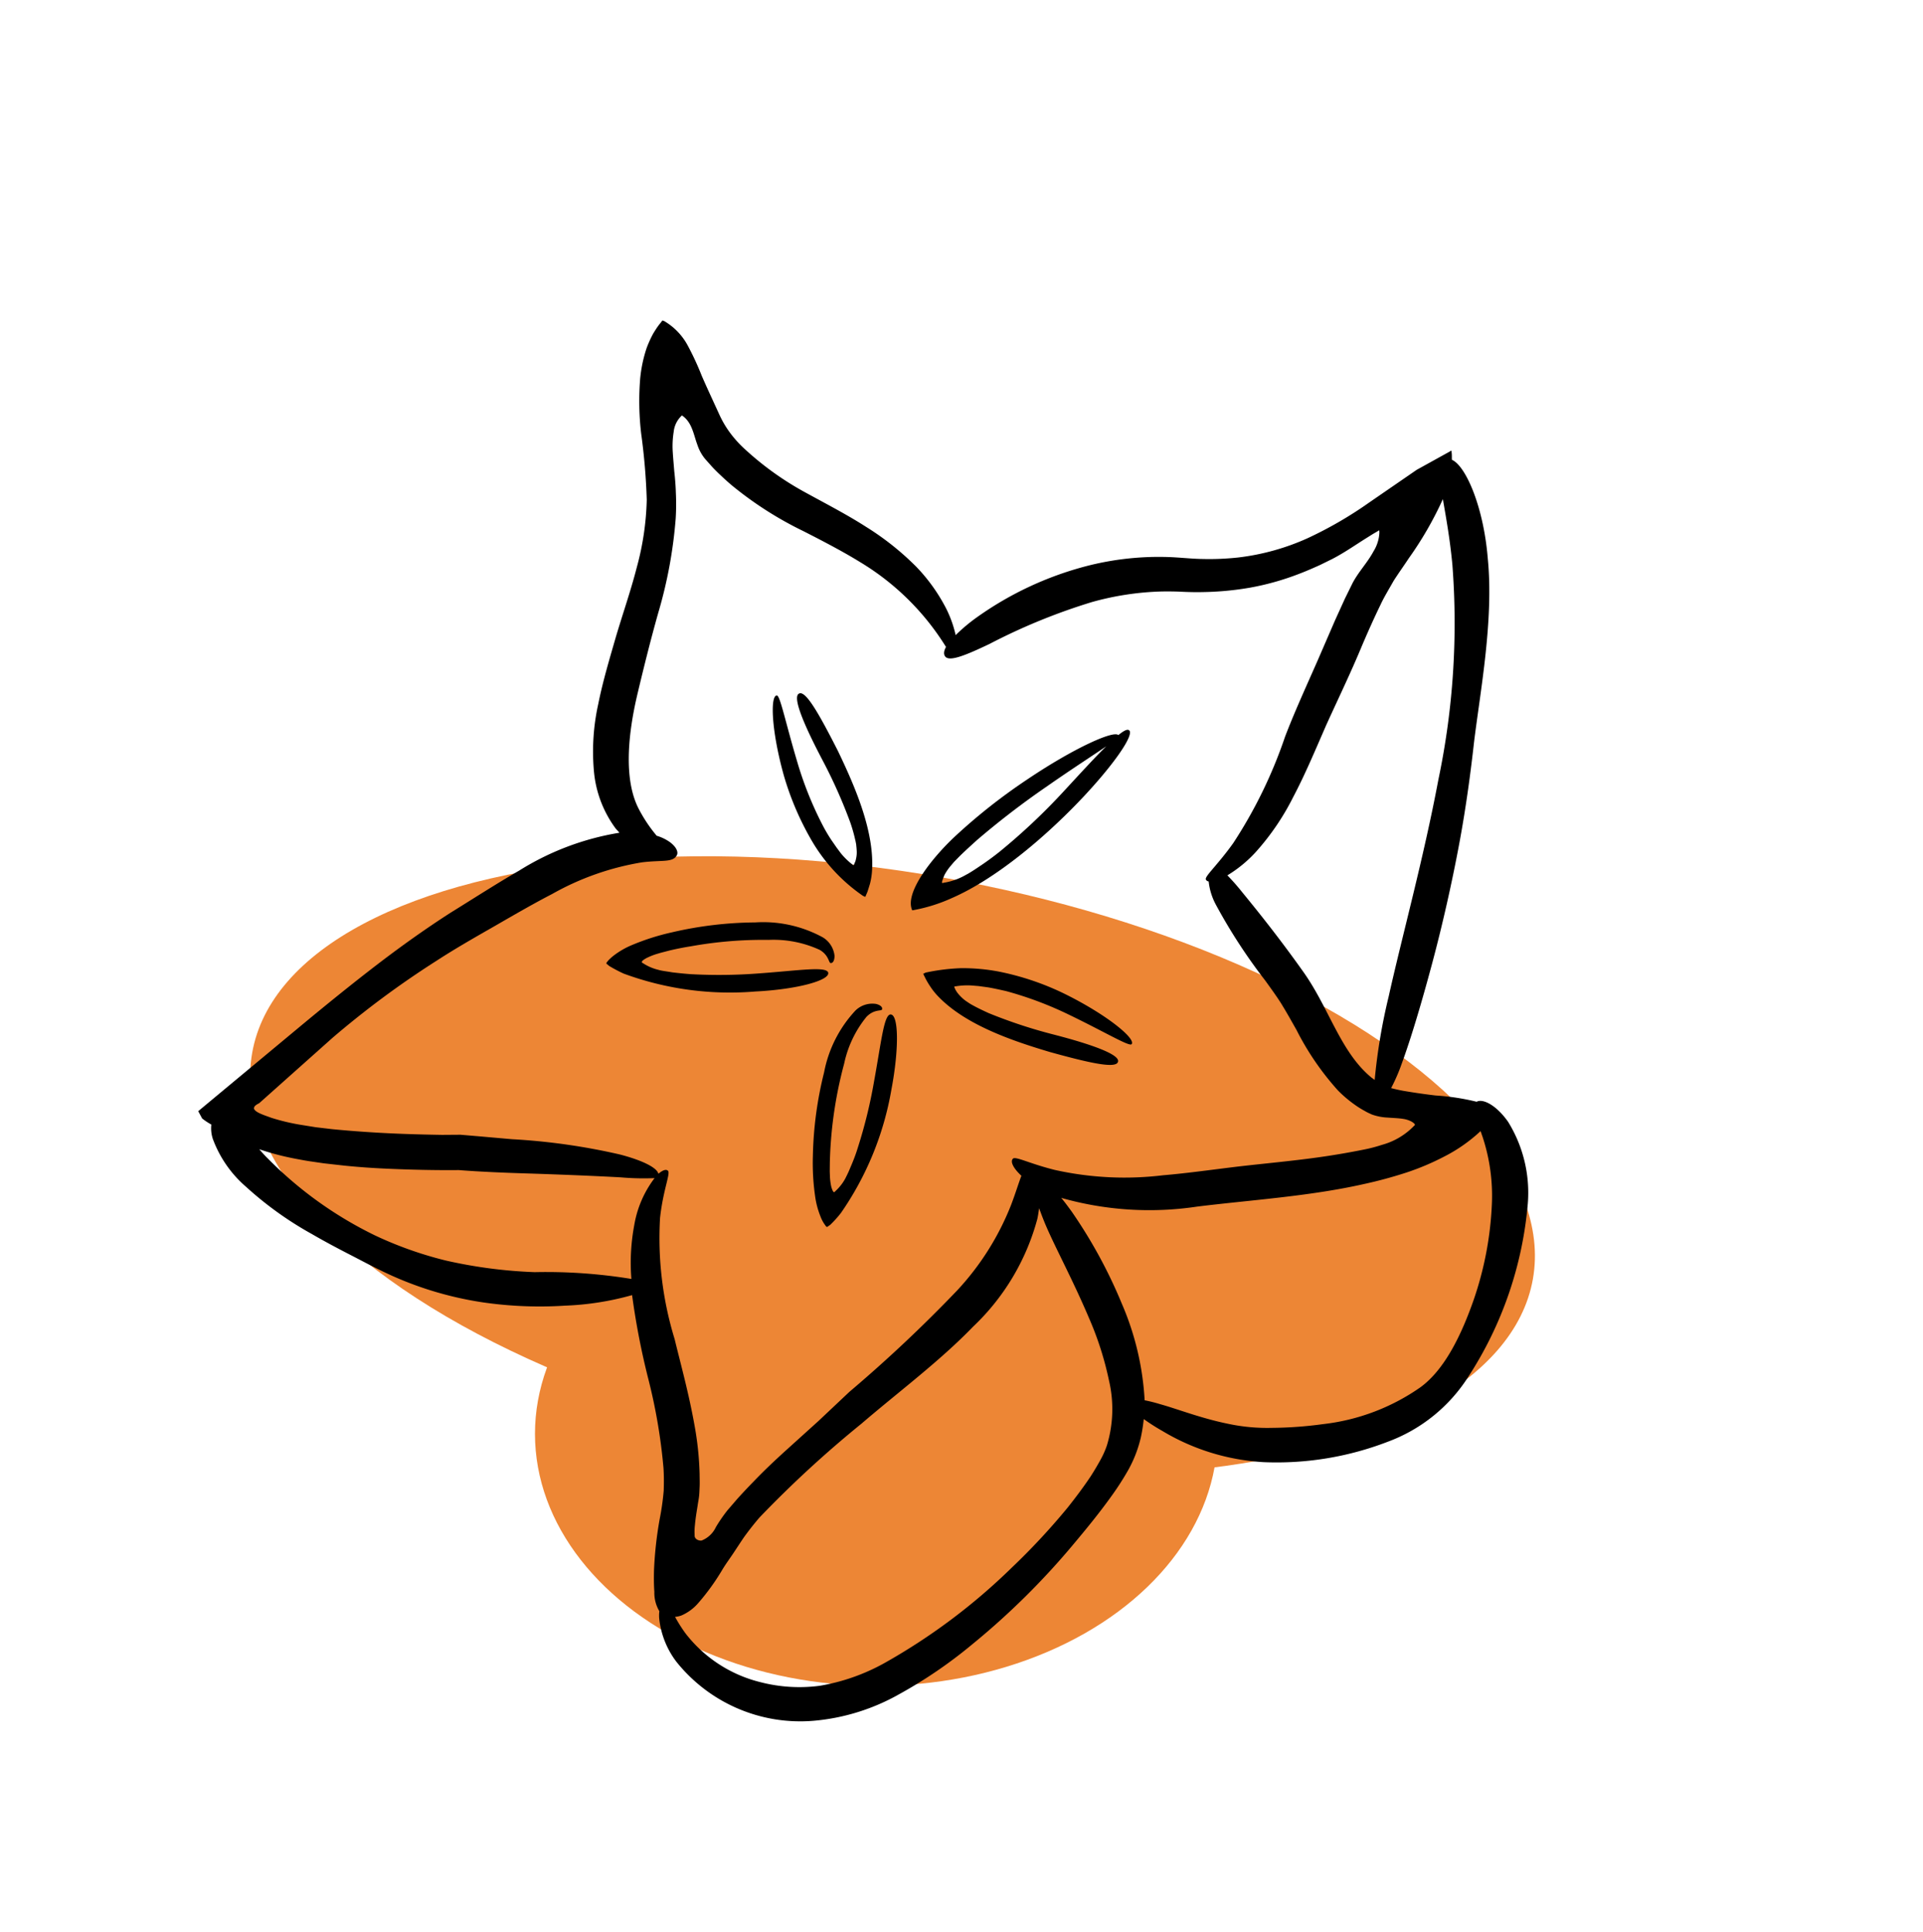
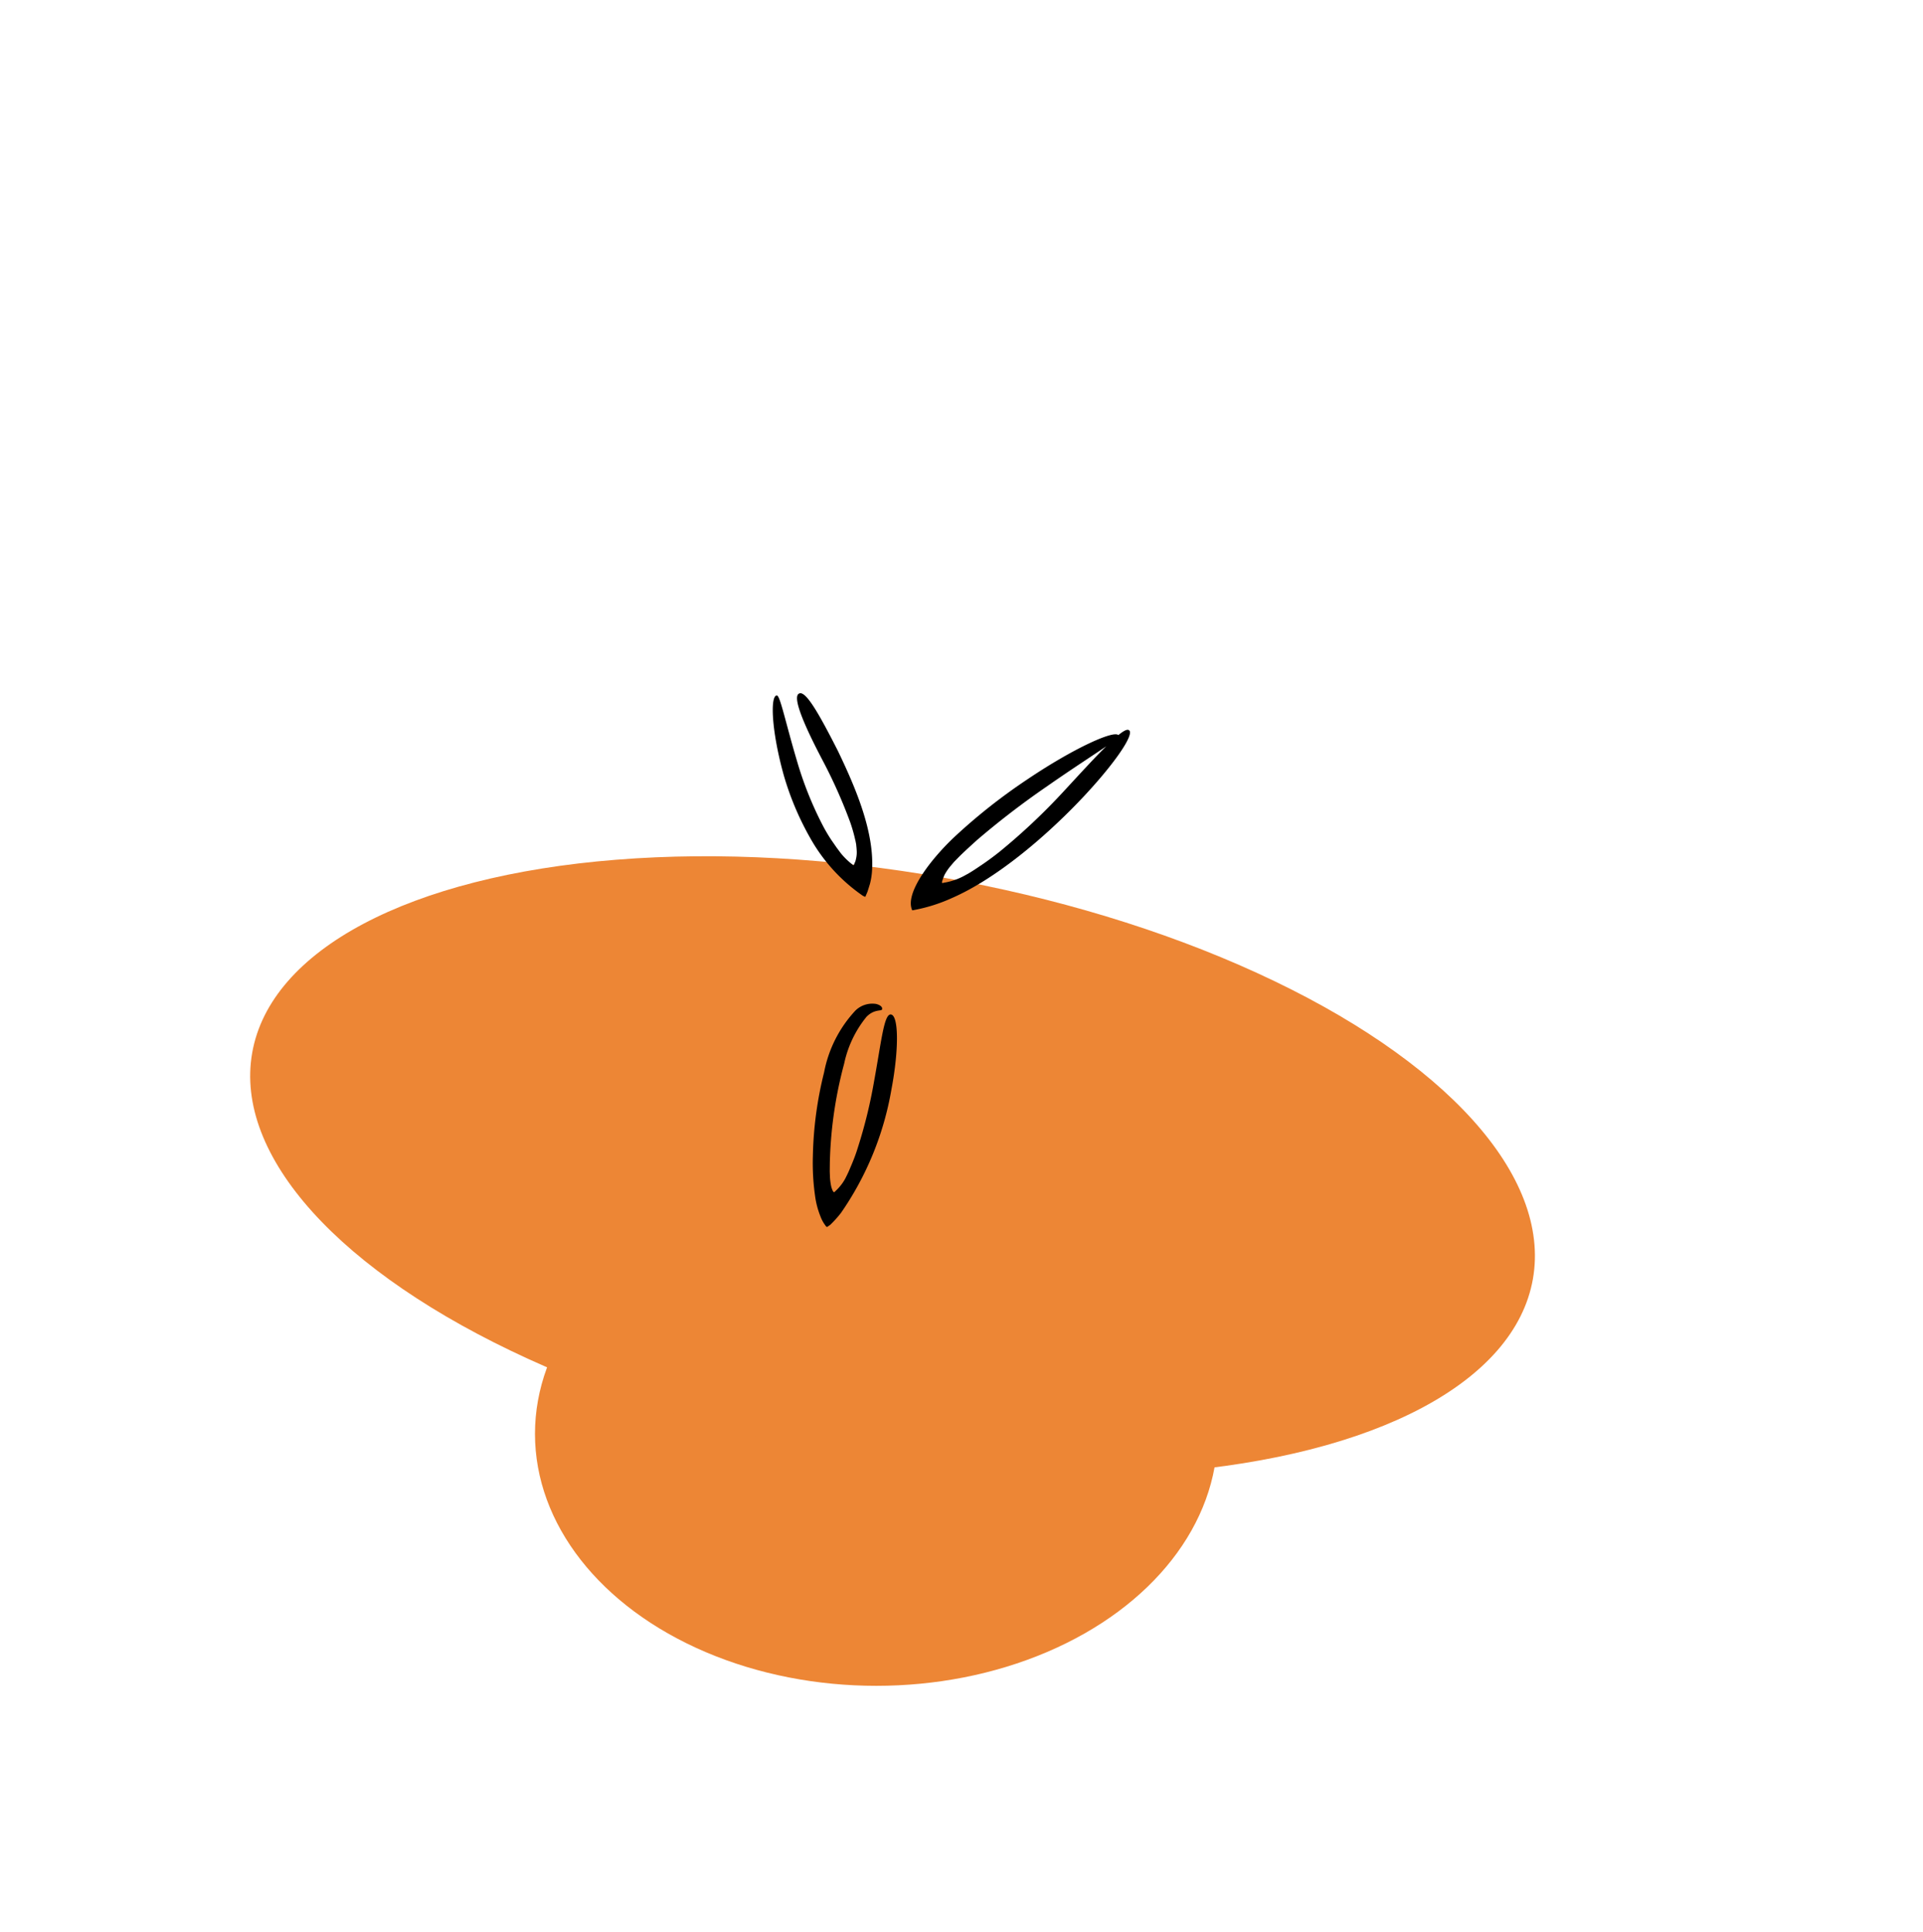
<svg xmlns="http://www.w3.org/2000/svg" width="118.321" height="118.835" viewBox="0 0 118.321 118.835">
  <g id="Group_2011" data-name="Group 2011" transform="translate(-1431.083 -973.301)">
    <ellipse id="Ellipse_126" data-name="Ellipse 126" cx="21" cy="15.5" rx="21" ry="15.5" transform="translate(1464 1046)" fill="#ed8635" />
    <ellipse id="Ellipse_127" data-name="Ellipse 127" cx="40" cy="18" rx="40" ry="18" transform="matrix(0.985, 0.174, -0.174, 0.985, 1449.733, 1020.328)" fill="#ed8635" />
    <g id="Group_2010" data-name="Group 2010" transform="translate(3445.543 -2575.417) rotate(42)">
      <g id="Group_2009" data-name="Group 2009" transform="translate(921 3946)">
-         <path id="Path_3901" data-name="Path 3901" d="M51.519,50.711c-.693,0-1.09-.183-1.09-.428s.948-.459,2.374-1.213a19.942,19.942,0,0,0,5.186-4.228c.968-1.039,1.966-2.221,3.077-3.495,1.141-1.284,2.293-2.517,3.413-3.872.56-.672,1.1-1.355,1.62-2.058a10.266,10.266,0,0,0,.632-.958,4.356,4.356,0,0,0,.693-2.2c.031-.122-.061-.122-.143-.112a.8.8,0,0,0-.224.041,1.589,1.589,0,0,0-.418.2c-.255.163-.5.377-.754.571a3.316,3.316,0,0,1-.866.52c-.01,0-.061.02-.041.01l.031-.01-.092.02a3.537,3.537,0,0,1-.377.1,5.486,5.486,0,0,1-.693.122,6.767,6.767,0,0,1-1.355.041,17.027,17.027,0,0,1-4.391-1.06l-.917-.306-.448-.143-.4-.122c-.56-.153-1.141-.265-1.7-.4a32.791,32.791,0,0,1-5.41-1.447,3.7,3.7,0,0,1-1.253-.754.25.25,0,0,1-.2.031c-.2-.071-.061-1.1-.255-2.8a28.717,28.717,0,0,0-2-6.969c-.56-1.437-1.111-3.189-1.64-4.8L43,12.39,42.563,11,42.277,10c-.2-.774-.163-1.559-.357-2.343a2.422,2.422,0,0,0-.509-1.1c-.031-.031-.082-.092-.1-.082l-.041.143-.112.3-.163.571c-.2.723-.377,1.467-.662,2.231l-.306.764a14.284,14.284,0,0,1-.652,1.386,16.368,16.368,0,0,1-1.62,2.547,16.915,16.915,0,0,1-1.946,2.119c-.336.316-.683.622-1.029.9s-.591.5-.886.774A17.634,17.634,0,0,0,31.12,21.58,37,37,0,0,0,28.165,27.7c-.642,1.559-1.09,2.476-1.508,2.4-.173-.031-.285-.194-.357-.469a15.878,15.878,0,0,0-7.407-.346c-1.192.214-2.5.55-3.9.927a22.047,22.047,0,0,1-4.891.836c-.448.031-.9.02-1.365.01-.234-.02-.479-.02-.7-.051L7.6,30.954a2.494,2.494,0,0,1-.968-.336c-.581-.306-1.162-.815-1.905-.7a1.482,1.482,0,0,0,.3,1.09,4.7,4.7,0,0,0,.754.927c.275.3.581.571.9.856.051.051.55.5.927.886s.734.795,1.07,1.2a28.544,28.544,0,0,1,3.087,5.033c.8,1.61,1.589,3.108,2.333,4.463,1.467,2.71,3.108,4.636,4.819,5.3a8.885,8.885,0,0,0,1.956.5,2.771,2.771,0,0,1,.886-.255c.489-.051.774.1.836.306.143.52-.459.8-1.294,1.763a17.058,17.058,0,0,0-2.812,5.156c-.448,1.182-.866,2.476-1.3,3.811-.448,1.365-.886,2.68-1.253,4.055a56.427,56.427,0,0,0-1.569,7.744L13.7,78.762c-.367.876.672.336,1.151.163a12.822,12.822,0,0,0,1.651-.9l.774-.5.836-.591q.917-.657,1.8-1.376c1.182-.937,2.343-1.916,3.454-2.884l.836-.723.886-.672,1.651-1.243a39.145,39.145,0,0,1,5.573-3.75c1.314-.683,2.252-.917,2.547-.7.041-.326.143-.53.3-.53.234-.031.55,1.029,1.59,2.476A21.349,21.349,0,0,0,42.4,72.475c1.345.907,2.853,1.865,4.4,3.077a20.184,20.184,0,0,1,2.293,2.058q.275.29.55.611l.234.285.092.122c.122.163.224.336.336.509.224.336.438.683.683,1.009a3.456,3.456,0,0,0,.4.469c.132.183.408.112.54-.041a1.633,1.633,0,0,0,.1-1.2,9.863,9.863,0,0,1-.163-1.243l-.02-.9c0-.5,0-.988.031-1.467.041-.968.122-1.905.2-2.812l.275-2.659.214-2.6a87.357,87.357,0,0,0,.754-9.089,16.7,16.7,0,0,0-1.06-6.134C51.957,51.73,51.682,51.149,51.519,50.711ZM20.585,38.82c.143-.153,1.518.876,3.627,2.17a21.925,21.925,0,0,0,3.729,1.844c.357.122.713.245,1.08.346l.56.132.408.082a4.207,4.207,0,0,0,1.019.041c.132.031.041-.1.031-.173a1.5,1.5,0,0,0-.1-.224,2.836,2.836,0,0,0-.306-.408c-.061-.061-.122-.122-.194-.183l-.1-.092c-.071-.051-.143-.112-.224-.163-.306-.224-.632-.408-.958-.6a31.348,31.348,0,0,0-3.862-1.712c-2.374-.876-3.943-1.651-3.77-2.058.153-.448,1.834.132,4.116,1.009,2.262.927,4.952,2.16,6.46,4.014a5.692,5.692,0,0,1,.5.754,3.281,3.281,0,0,1,.214.469l.092.255c0,.02.02.051.02.061l-.051.02-.1.031a9.911,9.911,0,0,1-2.16.061,10.9,10.9,0,0,1-2.333-.438,16.6,16.6,0,0,1-4.1-1.9C21.787,40.654,20.279,39.106,20.585,38.82ZM31.742,53.268a18.99,18.99,0,0,1-6.755,4.6,6.689,6.689,0,0,1-.968.245l-.224.01c-.061-.02-.041-.153-.051-.224a2.262,2.262,0,0,1,.061-.52,6.486,6.486,0,0,1,.346-1.07A15.217,15.217,0,0,1,25.486,54,22.437,22.437,0,0,1,28.9,50.1,7.65,7.65,0,0,1,32.618,48a1.484,1.484,0,0,1,1.284.367c.214.245.2.428.112.489s-.377-.285-1.039-.153a6.873,6.873,0,0,0-2.751,1.651,25.629,25.629,0,0,0-3.291,3.495c-.275.346-.54.7-.795,1.06l-.316.479-.143.234a2.973,2.973,0,0,0-.255.509,1.333,1.333,0,0,0-.092.285c-.02.1-.031.224.1.173a2.917,2.917,0,0,0,.978-.326,1.691,1.691,0,0,0,.255-.143c.173-.092.326-.214.489-.316.326-.224.632-.448.927-.683a32.163,32.163,0,0,0,3.087-2.843c1.712-1.783,2.761-3.077,3.108-2.873C34.717,49.662,33.6,51.424,31.742,53.268ZM35.593,43.09c-1.08-.469-1.243-3.24-1.09-5.125a34.058,34.058,0,0,1,.968-5.624c.836-3.332,1.916-5.777,2.333-5.747.061-.408.153-.652.285-.662.9-.132,1.2,9.659-1.192,14.958A9.651,9.651,0,0,1,35.593,43.09Zm9.17,17.76-.051.214c-.041.051-.163,0-.234-.01a3.182,3.182,0,0,1-.489-.183,5.9,5.9,0,0,1-.958-.6,14.245,14.245,0,0,1-1.9-1.865,22.906,22.906,0,0,1-2.924-4.279A7.7,7.7,0,0,1,37.1,50.008a1.488,1.488,0,0,1,.672-1.151c.285-.143.469-.092.5.01s-.377.3-.408.968a6.774,6.774,0,0,0,.907,3.067,25.7,25.7,0,0,0,2.568,4.065c.265.346.54.693.836,1.029l.377.428.194.2a3.775,3.775,0,0,0,.428.377,1.3,1.3,0,0,0,.255.153c.092.051.214.082.183-.051a2.98,2.98,0,0,0-.071-1.029,2.091,2.091,0,0,0-.082-.285c-.051-.183-.122-.377-.183-.55q-.2-.55-.428-1.07a29.363,29.363,0,0,0-1.987-3.7c-1.294-2.109-2.282-3.434-2-3.729.357-.357,1.793,1.172,3.118,3.434a19.055,19.055,0,0,1,2.761,7.693A3.837,3.837,0,0,1,44.763,60.849Zm2.975-16.955c-2.2,1.049-4.942,2.211-7.316,2.068a4.4,4.4,0,0,1-.9-.143,4.5,4.5,0,0,1-.489-.153l-.255-.1-.061-.031.02-.051.041-.1a10.084,10.084,0,0,1,1.416-1.64,10.861,10.861,0,0,1,1.9-1.426,16.769,16.769,0,0,1,4.157-1.753c2.72-.734,4.881-.8,4.891-.387.01.2-1.671.53-4.055,1.223a22.094,22.094,0,0,0-3.872,1.518c-.326.183-.662.367-.978.571l-.479.326-.336.255a4.293,4.293,0,0,0-.713.713c-.112.092.051.1.1.143a2.213,2.213,0,0,0,.245.071,2.109,2.109,0,0,0,.509.041,2.508,2.508,0,0,0,.265-.02l.132-.02c.092-.02.183-.031.275-.051.367-.082.723-.194,1.09-.306a31.459,31.459,0,0,0,3.862-1.7c2.242-1.162,3.872-1.8,4.055-1.4C51.468,41.938,49.919,42.794,47.739,43.895Z" transform="translate(0.099 0.126)" fill="none" />
+         <path id="Path_3901" data-name="Path 3901" d="M51.519,50.711c-.693,0-1.09-.183-1.09-.428s.948-.459,2.374-1.213a19.942,19.942,0,0,0,5.186-4.228c.968-1.039,1.966-2.221,3.077-3.495,1.141-1.284,2.293-2.517,3.413-3.872.56-.672,1.1-1.355,1.62-2.058a10.266,10.266,0,0,0,.632-.958,4.356,4.356,0,0,0,.693-2.2c.031-.122-.061-.122-.143-.112a.8.8,0,0,0-.224.041,1.589,1.589,0,0,0-.418.2c-.255.163-.5.377-.754.571a3.316,3.316,0,0,1-.866.52c-.01,0-.061.02-.041.01l.031-.01-.092.02a3.537,3.537,0,0,1-.377.1,5.486,5.486,0,0,1-.693.122,6.767,6.767,0,0,1-1.355.041,17.027,17.027,0,0,1-4.391-1.06l-.917-.306-.448-.143-.4-.122c-.56-.153-1.141-.265-1.7-.4a32.791,32.791,0,0,1-5.41-1.447,3.7,3.7,0,0,1-1.253-.754.25.25,0,0,1-.2.031c-.2-.071-.061-1.1-.255-2.8a28.717,28.717,0,0,0-2-6.969c-.56-1.437-1.111-3.189-1.64-4.8L43,12.39,42.563,11,42.277,10c-.2-.774-.163-1.559-.357-2.343a2.422,2.422,0,0,0-.509-1.1c-.031-.031-.082-.092-.1-.082l-.041.143-.112.3-.163.571c-.2.723-.377,1.467-.662,2.231l-.306.764a14.284,14.284,0,0,1-.652,1.386,16.368,16.368,0,0,1-1.62,2.547,16.915,16.915,0,0,1-1.946,2.119c-.336.316-.683.622-1.029.9s-.591.5-.886.774A17.634,17.634,0,0,0,31.12,21.58,37,37,0,0,0,28.165,27.7c-.642,1.559-1.09,2.476-1.508,2.4-.173-.031-.285-.194-.357-.469a15.878,15.878,0,0,0-7.407-.346c-1.192.214-2.5.55-3.9.927a22.047,22.047,0,0,1-4.891.836c-.448.031-.9.02-1.365.01-.234-.02-.479-.02-.7-.051L7.6,30.954a2.494,2.494,0,0,1-.968-.336c-.581-.306-1.162-.815-1.905-.7a1.482,1.482,0,0,0,.3,1.09,4.7,4.7,0,0,0,.754.927c.275.3.581.571.9.856.051.051.55.5.927.886s.734.795,1.07,1.2a28.544,28.544,0,0,1,3.087,5.033c.8,1.61,1.589,3.108,2.333,4.463,1.467,2.71,3.108,4.636,4.819,5.3a8.885,8.885,0,0,0,1.956.5,2.771,2.771,0,0,1,.886-.255c.489-.051.774.1.836.306.143.52-.459.8-1.294,1.763a17.058,17.058,0,0,0-2.812,5.156c-.448,1.182-.866,2.476-1.3,3.811-.448,1.365-.886,2.68-1.253,4.055a56.427,56.427,0,0,0-1.569,7.744L13.7,78.762a12.822,12.822,0,0,0,1.651-.9l.774-.5.836-.591q.917-.657,1.8-1.376c1.182-.937,2.343-1.916,3.454-2.884l.836-.723.886-.672,1.651-1.243a39.145,39.145,0,0,1,5.573-3.75c1.314-.683,2.252-.917,2.547-.7.041-.326.143-.53.3-.53.234-.031.55,1.029,1.59,2.476A21.349,21.349,0,0,0,42.4,72.475c1.345.907,2.853,1.865,4.4,3.077a20.184,20.184,0,0,1,2.293,2.058q.275.29.55.611l.234.285.092.122c.122.163.224.336.336.509.224.336.438.683.683,1.009a3.456,3.456,0,0,0,.4.469c.132.183.408.112.54-.041a1.633,1.633,0,0,0,.1-1.2,9.863,9.863,0,0,1-.163-1.243l-.02-.9c0-.5,0-.988.031-1.467.041-.968.122-1.905.2-2.812l.275-2.659.214-2.6a87.357,87.357,0,0,0,.754-9.089,16.7,16.7,0,0,0-1.06-6.134C51.957,51.73,51.682,51.149,51.519,50.711ZM20.585,38.82c.143-.153,1.518.876,3.627,2.17a21.925,21.925,0,0,0,3.729,1.844c.357.122.713.245,1.08.346l.56.132.408.082a4.207,4.207,0,0,0,1.019.041c.132.031.041-.1.031-.173a1.5,1.5,0,0,0-.1-.224,2.836,2.836,0,0,0-.306-.408c-.061-.061-.122-.122-.194-.183l-.1-.092c-.071-.051-.143-.112-.224-.163-.306-.224-.632-.408-.958-.6a31.348,31.348,0,0,0-3.862-1.712c-2.374-.876-3.943-1.651-3.77-2.058.153-.448,1.834.132,4.116,1.009,2.262.927,4.952,2.16,6.46,4.014a5.692,5.692,0,0,1,.5.754,3.281,3.281,0,0,1,.214.469l.092.255c0,.02.02.051.02.061l-.051.02-.1.031a9.911,9.911,0,0,1-2.16.061,10.9,10.9,0,0,1-2.333-.438,16.6,16.6,0,0,1-4.1-1.9C21.787,40.654,20.279,39.106,20.585,38.82ZM31.742,53.268a18.99,18.99,0,0,1-6.755,4.6,6.689,6.689,0,0,1-.968.245l-.224.01c-.061-.02-.041-.153-.051-.224a2.262,2.262,0,0,1,.061-.52,6.486,6.486,0,0,1,.346-1.07A15.217,15.217,0,0,1,25.486,54,22.437,22.437,0,0,1,28.9,50.1,7.65,7.65,0,0,1,32.618,48a1.484,1.484,0,0,1,1.284.367c.214.245.2.428.112.489s-.377-.285-1.039-.153a6.873,6.873,0,0,0-2.751,1.651,25.629,25.629,0,0,0-3.291,3.495c-.275.346-.54.7-.795,1.06l-.316.479-.143.234a2.973,2.973,0,0,0-.255.509,1.333,1.333,0,0,0-.092.285c-.02.1-.031.224.1.173a2.917,2.917,0,0,0,.978-.326,1.691,1.691,0,0,0,.255-.143c.173-.092.326-.214.489-.316.326-.224.632-.448.927-.683a32.163,32.163,0,0,0,3.087-2.843c1.712-1.783,2.761-3.077,3.108-2.873C34.717,49.662,33.6,51.424,31.742,53.268ZM35.593,43.09c-1.08-.469-1.243-3.24-1.09-5.125a34.058,34.058,0,0,1,.968-5.624c.836-3.332,1.916-5.777,2.333-5.747.061-.408.153-.652.285-.662.9-.132,1.2,9.659-1.192,14.958A9.651,9.651,0,0,1,35.593,43.09Zm9.17,17.76-.051.214c-.041.051-.163,0-.234-.01a3.182,3.182,0,0,1-.489-.183,5.9,5.9,0,0,1-.958-.6,14.245,14.245,0,0,1-1.9-1.865,22.906,22.906,0,0,1-2.924-4.279A7.7,7.7,0,0,1,37.1,50.008a1.488,1.488,0,0,1,.672-1.151c.285-.143.469-.092.5.01s-.377.3-.408.968a6.774,6.774,0,0,0,.907,3.067,25.7,25.7,0,0,0,2.568,4.065c.265.346.54.693.836,1.029l.377.428.194.2a3.775,3.775,0,0,0,.428.377,1.3,1.3,0,0,0,.255.153c.092.051.214.082.183-.051a2.98,2.98,0,0,0-.071-1.029,2.091,2.091,0,0,0-.082-.285c-.051-.183-.122-.377-.183-.55q-.2-.55-.428-1.07a29.363,29.363,0,0,0-1.987-3.7c-1.294-2.109-2.282-3.434-2-3.729.357-.357,1.793,1.172,3.118,3.434a19.055,19.055,0,0,1,2.761,7.693A3.837,3.837,0,0,1,44.763,60.849Zm2.975-16.955c-2.2,1.049-4.942,2.211-7.316,2.068a4.4,4.4,0,0,1-.9-.143,4.5,4.5,0,0,1-.489-.153l-.255-.1-.061-.031.02-.051.041-.1a10.084,10.084,0,0,1,1.416-1.64,10.861,10.861,0,0,1,1.9-1.426,16.769,16.769,0,0,1,4.157-1.753c2.72-.734,4.881-.8,4.891-.387.01.2-1.671.53-4.055,1.223a22.094,22.094,0,0,0-3.872,1.518c-.326.183-.662.367-.978.571l-.479.326-.336.255a4.293,4.293,0,0,0-.713.713c-.112.092.051.1.1.143a2.213,2.213,0,0,0,.245.071,2.109,2.109,0,0,0,.509.041,2.508,2.508,0,0,0,.265-.02l.132-.02c.092-.02.183-.031.275-.051.367-.082.723-.194,1.09-.306a31.459,31.459,0,0,0,3.862-1.7c2.242-1.162,3.872-1.8,4.055-1.4C51.468,41.938,49.919,42.794,47.739,43.895Z" transform="translate(0.099 0.126)" fill="none" />
        <path id="Path_3902" data-name="Path 3902" d="M43.36,8.267c.122.54.234,1.151.387,1.64.245.876.54,1.753.836,2.629.611,1.722,1.131,3.525,1.64,5.125.53,1.62,1.08,3.179,1.447,4.636a15.759,15.759,0,0,1,.55,3.974,7.9,7.9,0,0,1-.336,2.313,13,13,0,0,1,1.386.163c1.488.224,3.617.571,6.1,1.131,2.649.591,4.982,2.13,7.448,2.017a1.666,1.666,0,0,1,.224-.02,35.354,35.354,0,0,1-2.8-4.4c-1.865-3.3-4.1-7.754-6.643-11.942a46.862,46.862,0,0,0-8.2-10.4c-1.192-1.09-2.282-1.936-3.118-2.608a22.28,22.28,0,0,1,.876,4.106C43.207,7.136,43.268,7.7,43.36,8.267Z" transform="translate(0.81 0.051)" fill="none" />
        <path id="Path_3903" data-name="Path 3903" d="M34.638,64.82a13.994,13.994,0,0,1-1.589,1.365c-1.111.886-2.67,2.18-4.575,3.79-.927.785-2.068,1.712-3.118,2.537-1,.907-2.211,1.977-3.454,2.985-.622.509-1.274,1.019-1.956,1.518l-1.039.744-.672.448c-.275.183-.56.357-.846.53a16.475,16.475,0,0,1-2.017,1.039c.255.031.52.051.8.071a23.666,23.666,0,0,0,8.049-.9,22.5,22.5,0,0,0,4.259-1.763,28.793,28.793,0,0,0,4.544-3.128,32.13,32.13,0,0,1,4.7-3.668,12.863,12.863,0,0,1-2.089-2.588A6.508,6.508,0,0,1,34.638,64.82Z" transform="translate(0.301 1.229)" fill="none" />
-         <path id="Path_3904" data-name="Path 3904" d="M73.321,32.264a11.386,11.386,0,0,0-3.24-2.741c-.112-.061-.214-.112-.316-.173a9.924,9.924,0,0,1-.622,2.68,16.122,16.122,0,0,1-1.049,2.242,27.381,27.381,0,0,1-1.5,2.323c-1.987,2.8-4.5,5.359-6.674,7.866a19.842,19.842,0,0,1-6.582,5.207,10.561,10.561,0,0,1,1.039.194,30.178,30.178,0,0,1,6.093,2.15,17.157,17.157,0,0,1,5.013,3.474c.234-.143.509-.285.866-.459,1-.489,2.456-1.039,3.923-1.905a11.882,11.882,0,0,0,2.16-1.61,23.277,23.277,0,0,0,2.191-2.282,12.956,12.956,0,0,0,2.934-5.686c.4-1.865-.326-4.2-1.151-6.175A20.929,20.929,0,0,0,73.321,32.264Z" transform="translate(1.019 0.558)" fill="none" />
        <path id="Path_3905" data-name="Path 3905" d="M65.926,59.637a5.427,5.427,0,0,0-.306-.948,7.605,7.605,0,0,0-2.568-3.047A20.705,20.705,0,0,0,59.6,53.625c-2.313-1.08-4.391-1.814-5.808-2.466-.4-.183-.734-.357-1.029-.52.122.173.234.357.357.56a14.278,14.278,0,0,1,1.5,7.57c-.1,2.945-.723,6.032-1.111,9.038a68.216,68.216,0,0,0-.8,8.477c.01.428.041.968.1,1.539.051.377.1.764.173,1.172s.112.836.183,1.253a12.819,12.819,0,0,1,.265,2.5A2.861,2.861,0,0,1,53.159,84a1.075,1.075,0,0,1-.224.306,7.563,7.563,0,0,0,1.162.326,8.354,8.354,0,0,0,5.41-.846A9.568,9.568,0,0,0,62.38,81.5,12.424,12.424,0,0,0,64.4,77.824,37.786,37.786,0,0,0,66.3,68.175a39.513,39.513,0,0,0,.082-5.023c-.051-.815-.122-1.62-.245-2.384C66.078,60.381,66.007,59.994,65.926,59.637Z" transform="translate(1.006 0.961)" fill="none" />
        <path id="Path_3906" data-name="Path 3906" d="M35.1,36.8c-.061.489-.1.978-.132,1.477l-.02.489.01.316a4.467,4.467,0,0,0,.082.632,1.85,1.85,0,0,0,.112.306c.041.082.112.275.173.122a3.919,3.919,0,0,0,.642-1.121l.051-.173A2.125,2.125,0,0,0,36.1,38.6c.071-.245.143-.479.194-.723.122-.489.224-.968.306-1.457a38.518,38.518,0,0,0,.448-5.431c.031-1.549.041-2.843.092-3.79-.214.907-.622,2.394-1.06,4.269A50.376,50.376,0,0,0,35.1,36.8Z" transform="translate(0.671 0.518)" fill="none" />
-         <path id="Path_3907" data-name="Path 3907" d="M75.9,31.25a8.3,8.3,0,0,0-4.259-2.914c-1.253-.285-2.13-.02-2.262.377a14.416,14.416,0,0,0-2.13,1.4c-.489.346-1.029.713-1.691,1.131-.214.132-.418.245-.652.367a11.357,11.357,0,0,0-.54-1.6c-.611-1.518-1.579-3.556-2.7-5.757s-2.435-4.544-3.719-6.643-2.568-3.943-3.495-5.237c-1.814-2.588-4.116-6.389-6.918-8.946C45.2,1.223,42.7.092,41.826.387,41.735.3,41.653.194,41.551.1L41.439,0c-.031-.02-.041.061-.051.092L41.3.346l-.672,1.946L39.8,5.747a24.309,24.309,0,0,1-1.365,4.208,14.511,14.511,0,0,1-2.354,3.688A16.4,16.4,0,0,1,34.49,15.2c-.56.489-1.162.9-1.793,1.447a17.82,17.82,0,0,0-3.128,3.525,20.559,20.559,0,0,0-2.975,6.939,10.676,10.676,0,0,0-.245,1.722A7.047,7.047,0,0,0,24.8,28a10.87,10.87,0,0,0-3.077-.672,17.066,17.066,0,0,0-3.933.245c-1.376.224-2.843.611-4.279.948a18.56,18.56,0,0,1-4.442.489,6.987,6.987,0,0,1-1.162-.1,6.2,6.2,0,0,1-1.437-.428c-.988-.428-1.783-.764-2.425-1.06a17.3,17.3,0,0,0-1.875-.8,3.846,3.846,0,0,0-2.079-.143c-.031.02-.082.031-.1.051l.01.143c.01.092.01.183.02.275.02.183.051.357.082.53a6.723,6.723,0,0,0,.306.968,8.433,8.433,0,0,0,.958,1.651,17.187,17.187,0,0,0,2.313,2.476,38.309,38.309,0,0,1,2.975,2.792,17.233,17.233,0,0,1,2.323,3.495c.672,1.284,1.233,2.619,1.875,3.974.632,1.3,1.253,2.619,1.977,3.841A13.561,13.561,0,0,0,15.4,49.937a6.953,6.953,0,0,0,3.352,1.732c.122.02.234.02.357.041a16.654,16.654,0,0,0-3.026,5.859c-.489,1.5-.907,3.047-1.4,4.738-.469,1.712-.876,3.525-1.223,5.39s-.652,3.79-.937,5.726L11.31,81.778l.479.173a4.145,4.145,0,0,0,.672-.1,2.086,2.086,0,0,0,.652.591,7.151,7.151,0,0,0,3.505.825,21.383,21.383,0,0,0,4.942-.55c.876-.183,1.773-.408,2.659-.642s1.742-.438,2.731-.754a21.36,21.36,0,0,0,5.268-2.537,24.321,24.321,0,0,0,3.862-3.21,17.6,17.6,0,0,0,2.639-3.25A46.078,46.078,0,0,0,42.9,75.481a34.244,34.244,0,0,1,4.371,3.454c.336.326.642.672.937,1.019a16.1,16.1,0,0,1,.988,1.467A23.28,23.28,0,0,0,51.047,84c.306.357.591.672.9.968a2.211,2.211,0,0,0,1.029.683,2.146,2.146,0,0,0,.3.346,5.324,5.324,0,0,0,2.557,1.263,9.759,9.759,0,0,0,8.691-2.934,12.971,12.971,0,0,0,2.843-4.779A28.539,28.539,0,0,0,68.644,74.3a45.983,45.983,0,0,0,.509-8.824c-.041-1.121-.092-2.343-.234-3.627a17.493,17.493,0,0,0-.316-1.966,7.7,7.7,0,0,0-.764-2,10.285,10.285,0,0,0-.622-.958,12.688,12.688,0,0,0,1.345-.224,13.583,13.583,0,0,0,5.92-2.751,19.018,19.018,0,0,0,4.83-6.042,9.959,9.959,0,0,0,1.009-6.246A23.156,23.156,0,0,0,75.9,31.25ZM46.177,5.176a46.862,46.862,0,0,1,8.2,10.4c2.547,4.178,4.779,8.64,6.643,11.942a35.775,35.775,0,0,0,2.8,4.4,1.83,1.83,0,0,0-.224.02c-2.466.122-4.789-1.416-7.448-2.017-2.486-.56-4.626-.907-6.1-1.131a13.615,13.615,0,0,0-1.386-.163A7.9,7.9,0,0,0,49,26.318a15.308,15.308,0,0,0-.55-3.974c-.367-1.467-.907-3.016-1.447-4.636-.509-1.6-1.029-3.4-1.64-5.125-.3-.876-.581-1.742-.836-2.629-.153-.489-.265-1.1-.387-1.64-.092-.56-.153-1.121-.234-1.651a21.645,21.645,0,0,0-.876-4.106C43.895,3.24,44.985,4.076,46.177,5.176ZM33.318,75.287a29.49,29.49,0,0,1-4.544,3.128,23.2,23.2,0,0,1-4.259,1.763,23.952,23.952,0,0,1-8.049.9c-.275-.01-.54-.041-.8-.071a16.515,16.515,0,0,0,2.017-1.039c.285-.173.571-.346.846-.53l.672-.448,1.039-.744c.683-.5,1.335-1.009,1.956-1.518,1.233-1.009,2.456-2.068,3.454-2.985,1.06-.815,2.191-1.753,3.118-2.537,1.905-1.61,3.464-2.894,4.575-3.79a16.231,16.231,0,0,0,1.589-1.365,6.566,6.566,0,0,0,1,2.975,12.518,12.518,0,0,0,2.089,2.588A32.551,32.551,0,0,0,33.318,75.287ZM52.637,67.8l-.214,2.6-.275,2.659c-.092.907-.173,1.854-.2,2.812q-.031.718-.031,1.467l.02.9a9.625,9.625,0,0,0,.163,1.243,1.629,1.629,0,0,1-.1,1.2c-.132.153-.408.224-.54.041a3.455,3.455,0,0,1-.4-.469c-.245-.326-.459-.662-.683-1.009-.112-.163-.214-.346-.336-.509l-.092-.122-.234-.285c-.173-.214-.367-.408-.55-.611a19.349,19.349,0,0,0-2.293-2.058c-1.549-1.2-3.057-2.16-4.4-3.077a21.169,21.169,0,0,1-5.655-4.942c-1.039-1.447-1.355-2.507-1.589-2.476-.153,0-.255.2-.3.53-.3-.214-1.233.02-2.547.7a39.145,39.145,0,0,0-5.573,3.75l-1.651,1.243-.886.672-.836.764c-1.111.968-2.262,1.946-3.454,2.884q-.886.7-1.8,1.376l-.836.591-.774.5a12.821,12.821,0,0,1-1.651.9c-.479.183-1.518.713-1.151-.163l.662-6.012A56.124,56.124,0,0,1,16,65.149c.367-1.376.8-2.68,1.253-4.055.438-1.345.856-2.639,1.3-3.811a16.747,16.747,0,0,1,2.812-5.156c.836-.958,1.426-1.243,1.294-1.763-.061-.2-.346-.346-.836-.306a2.771,2.771,0,0,0-.886.255,9.027,9.027,0,0,1-1.956-.5c-1.7-.652-3.352-2.588-4.819-5.3-.744-1.365-1.539-2.853-2.333-4.463A28.18,28.18,0,0,0,8.742,35.02a14.8,14.8,0,0,0-1.07-1.2c-.367-.387-.866-.836-.927-.886-.316-.3-.611-.571-.9-.856a5.459,5.459,0,0,1-.754-.927,1.579,1.579,0,0,1-.3-1.09c.744-.112,1.325.4,1.905.7a2.672,2.672,0,0,0,.968.336l.469.051c.224.031.469.041.7.051.469.01.917.02,1.365-.01a22.047,22.047,0,0,0,4.891-.836c1.406-.377,2.72-.713,3.9-.927a15.766,15.766,0,0,1,7.407.346c.061.275.183.438.357.469.408.071.866-.846,1.508-2.4a37,37,0,0,1,2.955-6.124A17.634,17.634,0,0,1,34,18.33c.3-.275.55-.5.886-.774s.693-.581,1.029-.9a18.543,18.543,0,0,0,1.946-2.119,16.368,16.368,0,0,0,1.62-2.547c.234-.448.448-.917.652-1.386l.306-.764c.285-.764.459-1.508.662-2.231l.163-.571.092-.285.041-.143c.02-.01.071.061.1.082a2.374,2.374,0,0,1,.509,1.1c.194.785.153,1.569.357,2.343l.285,1.009.438,1.386.876,2.608c.53,1.61,1.08,3.362,1.64,4.8a28.717,28.717,0,0,1,2,6.969c.194,1.7.051,2.731.255,2.8a.217.217,0,0,0,.2-.031,3.869,3.869,0,0,0,1.253.754,33.843,33.843,0,0,0,5.41,1.447c.56.122,1.151.245,1.7.4l.4.122.448.143.917.306a17.027,17.027,0,0,0,4.391,1.06,7.618,7.618,0,0,0,1.355-.041,5.487,5.487,0,0,0,.693-.122,2.988,2.988,0,0,0,.377-.1l.092-.031-.031.01c-.02.01.031-.01.041-.01a3.316,3.316,0,0,0,.866-.52c.255-.194.5-.408.754-.571a1.589,1.589,0,0,1,.418-.2.867.867,0,0,1,.224-.041c.082,0,.173-.01.143.112a4.324,4.324,0,0,1-.693,2.2,9.078,9.078,0,0,1-.632.958c-.52.7-1.06,1.386-1.62,2.058-1.121,1.345-2.272,2.578-3.413,3.872-1.111,1.274-2.109,2.466-3.077,3.495A19.73,19.73,0,0,1,52.892,49.2c-1.416.754-2.384.988-2.374,1.212-.01.245.4.418,1.09.428.163.428.438,1.009.723,1.742a16.655,16.655,0,0,1,1.06,6.134A86.962,86.962,0,0,1,52.637,67.8ZM67.381,64.11a41.525,41.525,0,0,1-.082,5.023,37.44,37.44,0,0,1-1.905,9.649,12.424,12.424,0,0,1-2.017,3.678A9.568,9.568,0,0,1,60.5,84.743a8.339,8.339,0,0,1-5.41.846,8.933,8.933,0,0,1-1.162-.326,1.687,1.687,0,0,0,.224-.306A2.861,2.861,0,0,0,54.42,83.7a13.753,13.753,0,0,0-.265-2.5c-.082-.408-.122-.836-.183-1.253s-.122-.795-.173-1.172c-.061-.571-.092-1.111-.1-1.539a68.216,68.216,0,0,1,.8-8.477c.387-3,1.009-6.093,1.111-9.038a14.181,14.181,0,0,0-1.5-7.57c-.112-.194-.234-.377-.357-.56.3.163.632.336,1.029.52,1.416.652,3.495,1.386,5.808,2.466A19.649,19.649,0,0,1,64.049,56.6a7.674,7.674,0,0,1,2.568,3.047,5.428,5.428,0,0,1,.306.948c.082.357.163.754.224,1.131C67.258,62.49,67.33,63.284,67.381,64.11ZM78.558,44.088a13.011,13.011,0,0,1-2.934,5.686,24.48,24.48,0,0,1-2.191,2.282,11.542,11.542,0,0,1-2.16,1.61c-1.467.866-2.924,1.406-3.923,1.905a9.24,9.24,0,0,0-.866.459,17.291,17.291,0,0,0-5.013-3.474,30.178,30.178,0,0,0-6.093-2.15c-.387-.082-.734-.153-1.039-.194a19.842,19.842,0,0,0,6.582-5.207c2.17-2.5,4.687-5.064,6.674-7.866a26.667,26.667,0,0,0,1.5-2.323,15.6,15.6,0,0,0,1.049-2.242,9.754,9.754,0,0,0,.622-2.68c.1.051.2.112.316.173a11.557,11.557,0,0,1,3.24,2.741A20.792,20.792,0,0,1,77.4,37.9C78.232,39.89,78.955,42.224,78.558,44.088Z" transform="translate(0.01 0.003)" />
        <path id="Path_3908" data-name="Path 3908" d="M38.293,47.951c-.285.285.7,1.62,2,3.729a30.092,30.092,0,0,1,1.987,3.7c.163.346.3.7.428,1.07.061.183.132.367.183.55.041.132.051.183.082.285a2.979,2.979,0,0,1,.071,1.029c.02.132-.092.1-.183.051a1.3,1.3,0,0,1-.255-.153,3.775,3.775,0,0,1-.428-.377l-.194-.2L41.6,57.2c-.285-.336-.571-.683-.836-1.029A25.7,25.7,0,0,1,38.2,52.108a6.774,6.774,0,0,1-.907-3.067c.031-.672.448-.856.408-.968s-.214-.163-.5-.01a1.488,1.488,0,0,0-.672,1.151,7.676,7.676,0,0,0,1.111,4.116,22.907,22.907,0,0,0,2.924,4.279,14.245,14.245,0,0,0,1.9,1.865,5.276,5.276,0,0,0,.958.6,2.187,2.187,0,0,0,.489.183c.071.01.194.061.234.01l.051-.214a6.52,6.52,0,0,0,0-1,18.906,18.906,0,0,0-2.761-7.693C40.086,49.133,38.65,47.6,38.293,47.951Z" transform="translate(0.7 0.909)" />
-         <path id="Path_3909" data-name="Path 3909" d="M30.838,51.5a31.973,31.973,0,0,1-3.087,2.843c-.3.234-.611.459-.927.683-.163.1-.326.214-.489.316a2.4,2.4,0,0,1-.255.143,2.993,2.993,0,0,1-.978.326c-.122.051-.122-.071-.1-.173a1.546,1.546,0,0,1,.092-.285,3.96,3.96,0,0,1,.255-.509l.143-.234.316-.479c.255-.367.52-.723.795-1.06a25.045,25.045,0,0,1,3.291-3.495,6.807,6.807,0,0,1,2.751-1.651c.652-.132.937.224,1.039.153s.1-.245-.112-.489a1.516,1.516,0,0,0-1.284-.367,7.65,7.65,0,0,0-3.719,2.1,23.324,23.324,0,0,0-3.413,3.9,14.4,14.4,0,0,0-1.335,2.3,5,5,0,0,0-.346,1.07,3.011,3.011,0,0,0-.061.52c.01.071-.01.2.051.224l.224-.01a8.911,8.911,0,0,0,.968-.245,18.9,18.9,0,0,0,6.755-4.6c1.854-1.844,2.975-3.617,2.547-3.872C33.589,48.423,32.55,49.717,30.838,51.5Z" transform="translate(0.453 0.896)" />
        <path id="Path_3910" data-name="Path 3910" d="M37.548,25.56c-.132.01-.224.255-.285.662-.418-.031-1.5,2.425-2.333,5.747a35.159,35.159,0,0,0-.968,5.624c-.163,1.885,0,4.667,1.09,5.125a10.1,10.1,0,0,0,1.314-2.211C38.76,35.219,38.444,25.428,37.548,25.56Zm-.469,5.461a38.4,38.4,0,0,1-.448,5.431c-.082.489-.183.978-.306,1.457-.061.245-.122.489-.194.723-.041.143-.061.183-.082.245l-.061.173a3.919,3.919,0,0,1-.642,1.121c-.071.163-.132-.041-.173-.122-.041-.1-.082-.2-.112-.306a3.249,3.249,0,0,1-.082-.632l-.01-.316.02-.489c.031-.5.082-.988.132-1.477a51.219,51.219,0,0,1,.988-5.329c.438-1.885.846-3.362,1.06-4.269C37.109,28.168,37.1,29.473,37.079,31.021Z" transform="translate(0.651 0.486)" />
        <path id="Path_3911" data-name="Path 3911" d="M27.963,43.489a10.621,10.621,0,0,0,4.493.377l.1-.031.051-.02a.211.211,0,0,0-.02-.061L32.5,43.5c-.071-.163-.143-.316-.214-.469a4.21,4.21,0,0,0-.5-.754c-1.5-1.854-4.2-3.087-6.46-4.014-2.282-.876-3.964-1.457-4.116-1.009-.173.418,1.4,1.182,3.77,2.058a31.347,31.347,0,0,1,3.862,1.712,9.407,9.407,0,0,1,.958.6c.082.051.153.112.224.163l.1.092c.071.061.132.122.194.183a1.708,1.708,0,0,1,.306.408.892.892,0,0,1,.1.224c.01.061.112.194-.031.173a4.25,4.25,0,0,1-1.019-.041l-.408-.082-.56-.132a10.237,10.237,0,0,1-1.08-.346A21.925,21.925,0,0,1,23.9,40.422c-2.119-1.294-3.485-2.313-3.627-2.17-.306.285,1.2,1.834,3.587,3.352A17.816,17.816,0,0,0,27.963,43.489Z" transform="translate(0.393 0.705)" />
-         <path id="Path_3912" data-name="Path 3912" d="M50.612,40.91c-.183-.408-1.814.234-4.055,1.4a30.62,30.62,0,0,1-3.862,1.7c-.357.112-.723.224-1.09.306a2.606,2.606,0,0,1-.275.051l-.132.02a2.319,2.319,0,0,1-.265.02,2.789,2.789,0,0,1-.509-.041,2.215,2.215,0,0,1-.245-.071c-.051-.041-.214-.051-.1-.143a4.293,4.293,0,0,1,.713-.713l.336-.255.479-.326c.316-.2.652-.387.978-.571a22.1,22.1,0,0,1,3.872-1.518c2.384-.693,4.055-1.009,4.055-1.223-.01-.418-2.17-.346-4.891.387a16.61,16.61,0,0,0-4.157,1.753,11.831,11.831,0,0,0-1.9,1.426,12.361,12.361,0,0,0-1.416,1.64l-.041.1-.02.051a.339.339,0,0,0,.061.031l.255.1a4.5,4.5,0,0,0,.489.153,4.193,4.193,0,0,0,.9.143c2.384.143,5.115-1.019,7.316-2.068C49.288,42.174,50.837,41.318,50.612,40.91Z" transform="translate(0.73 0.746)" />
      </g>
    </g>
  </g>
</svg>